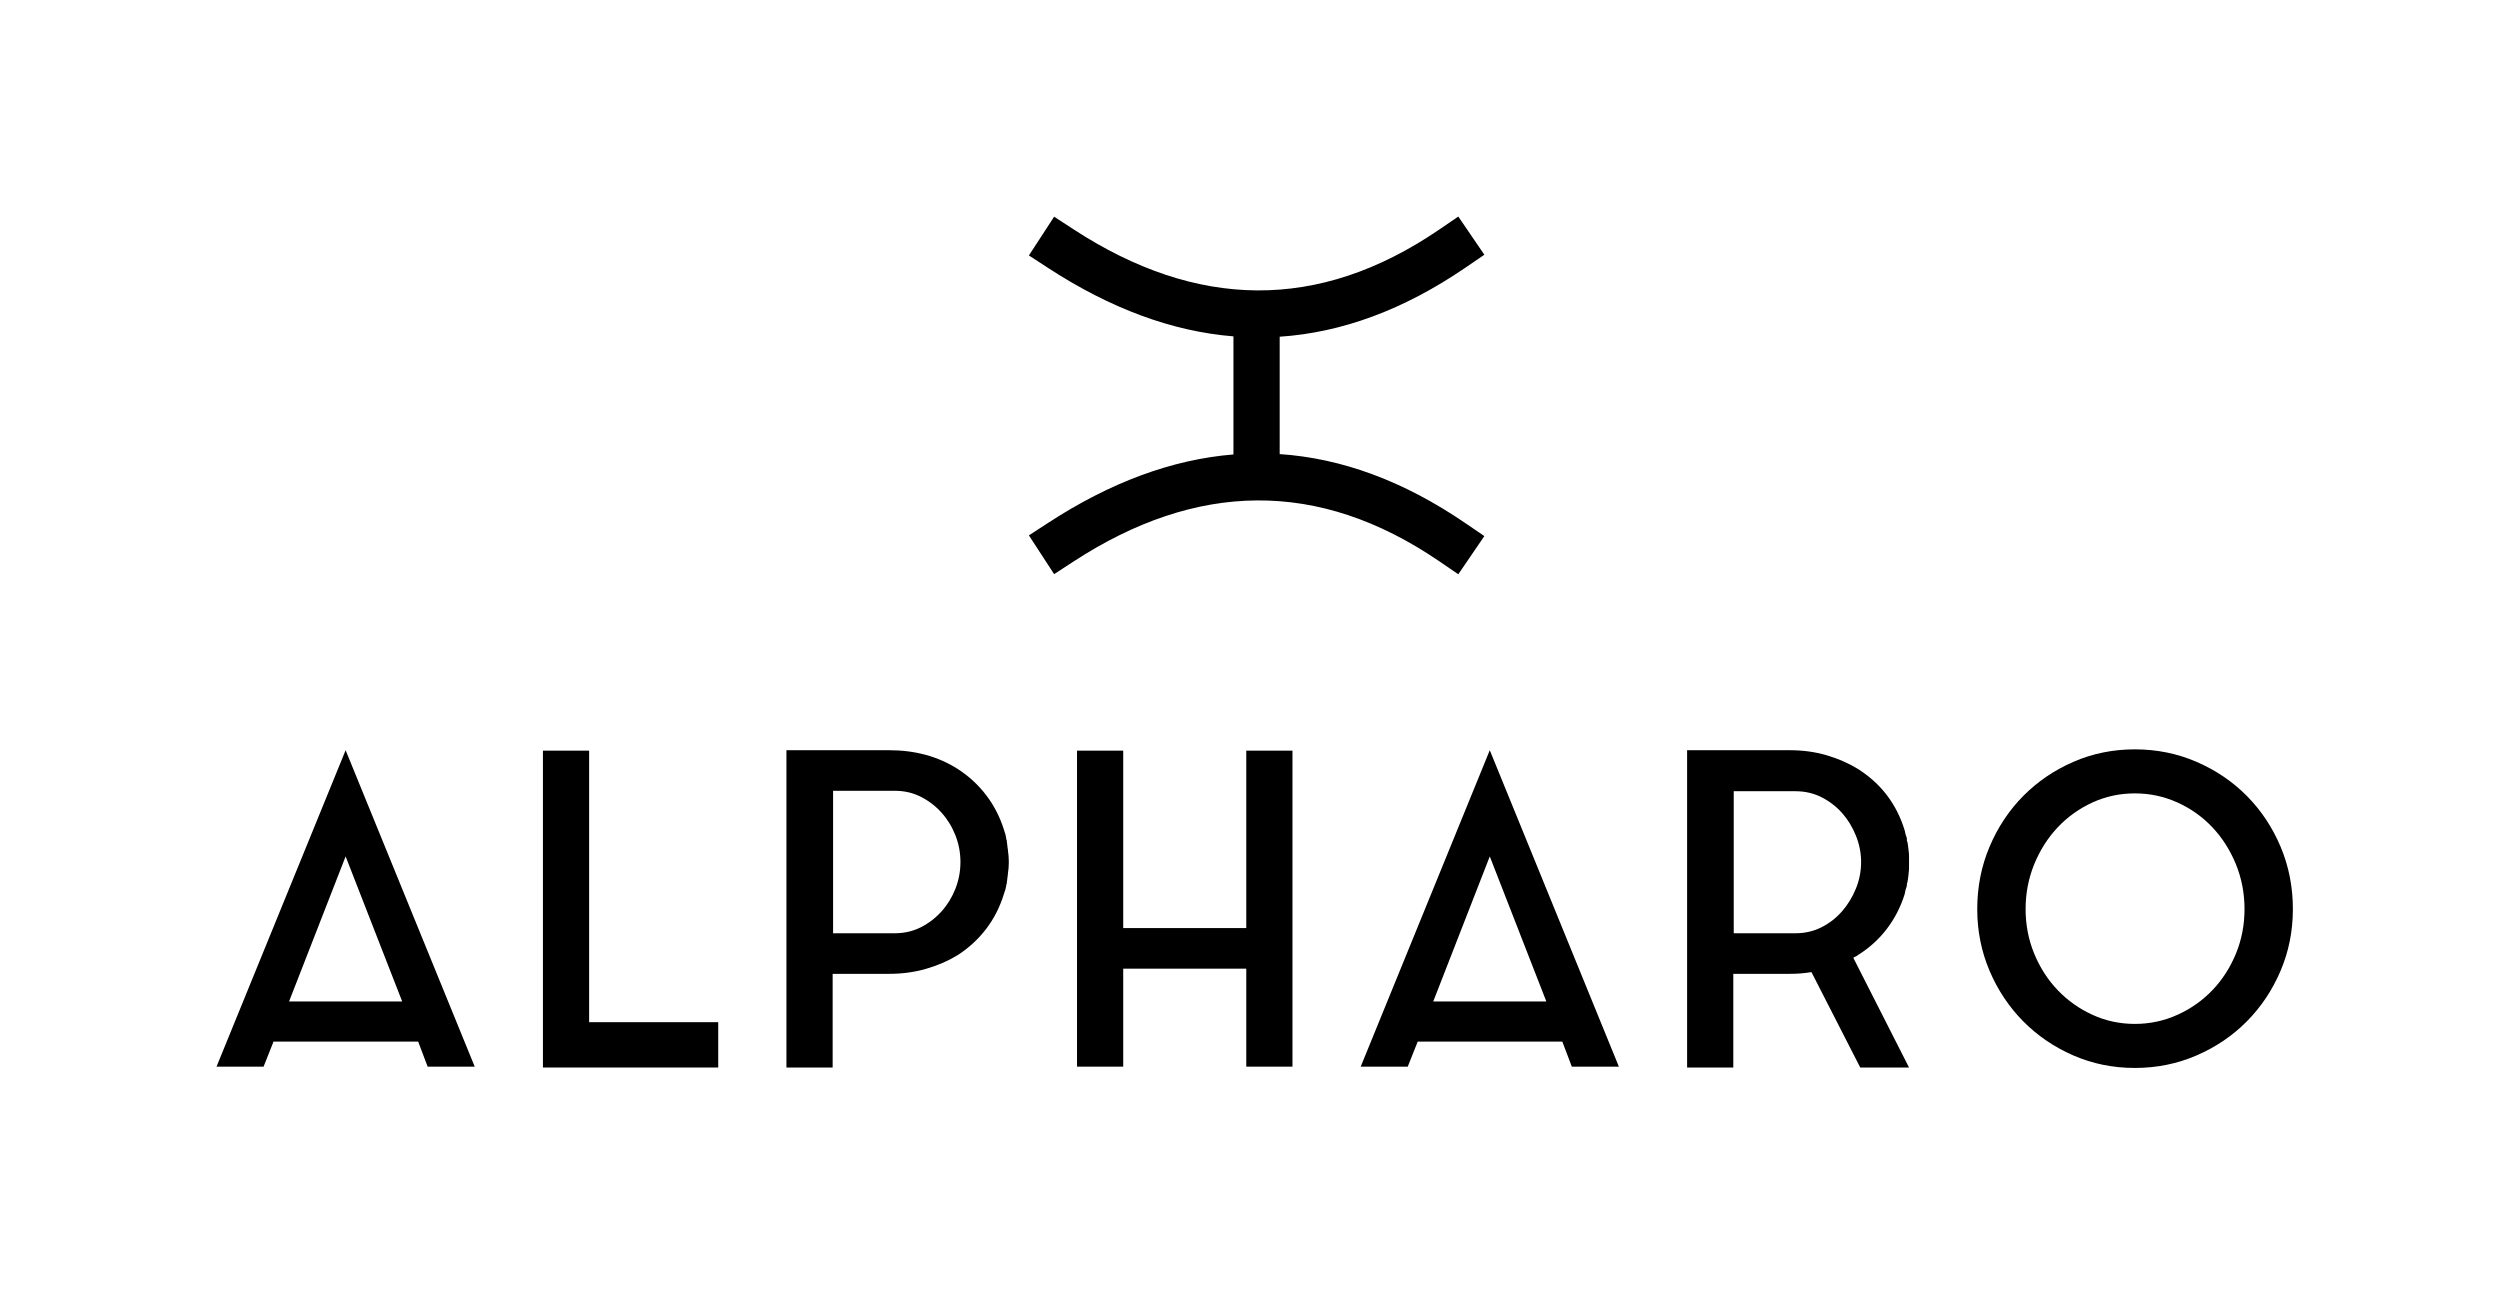
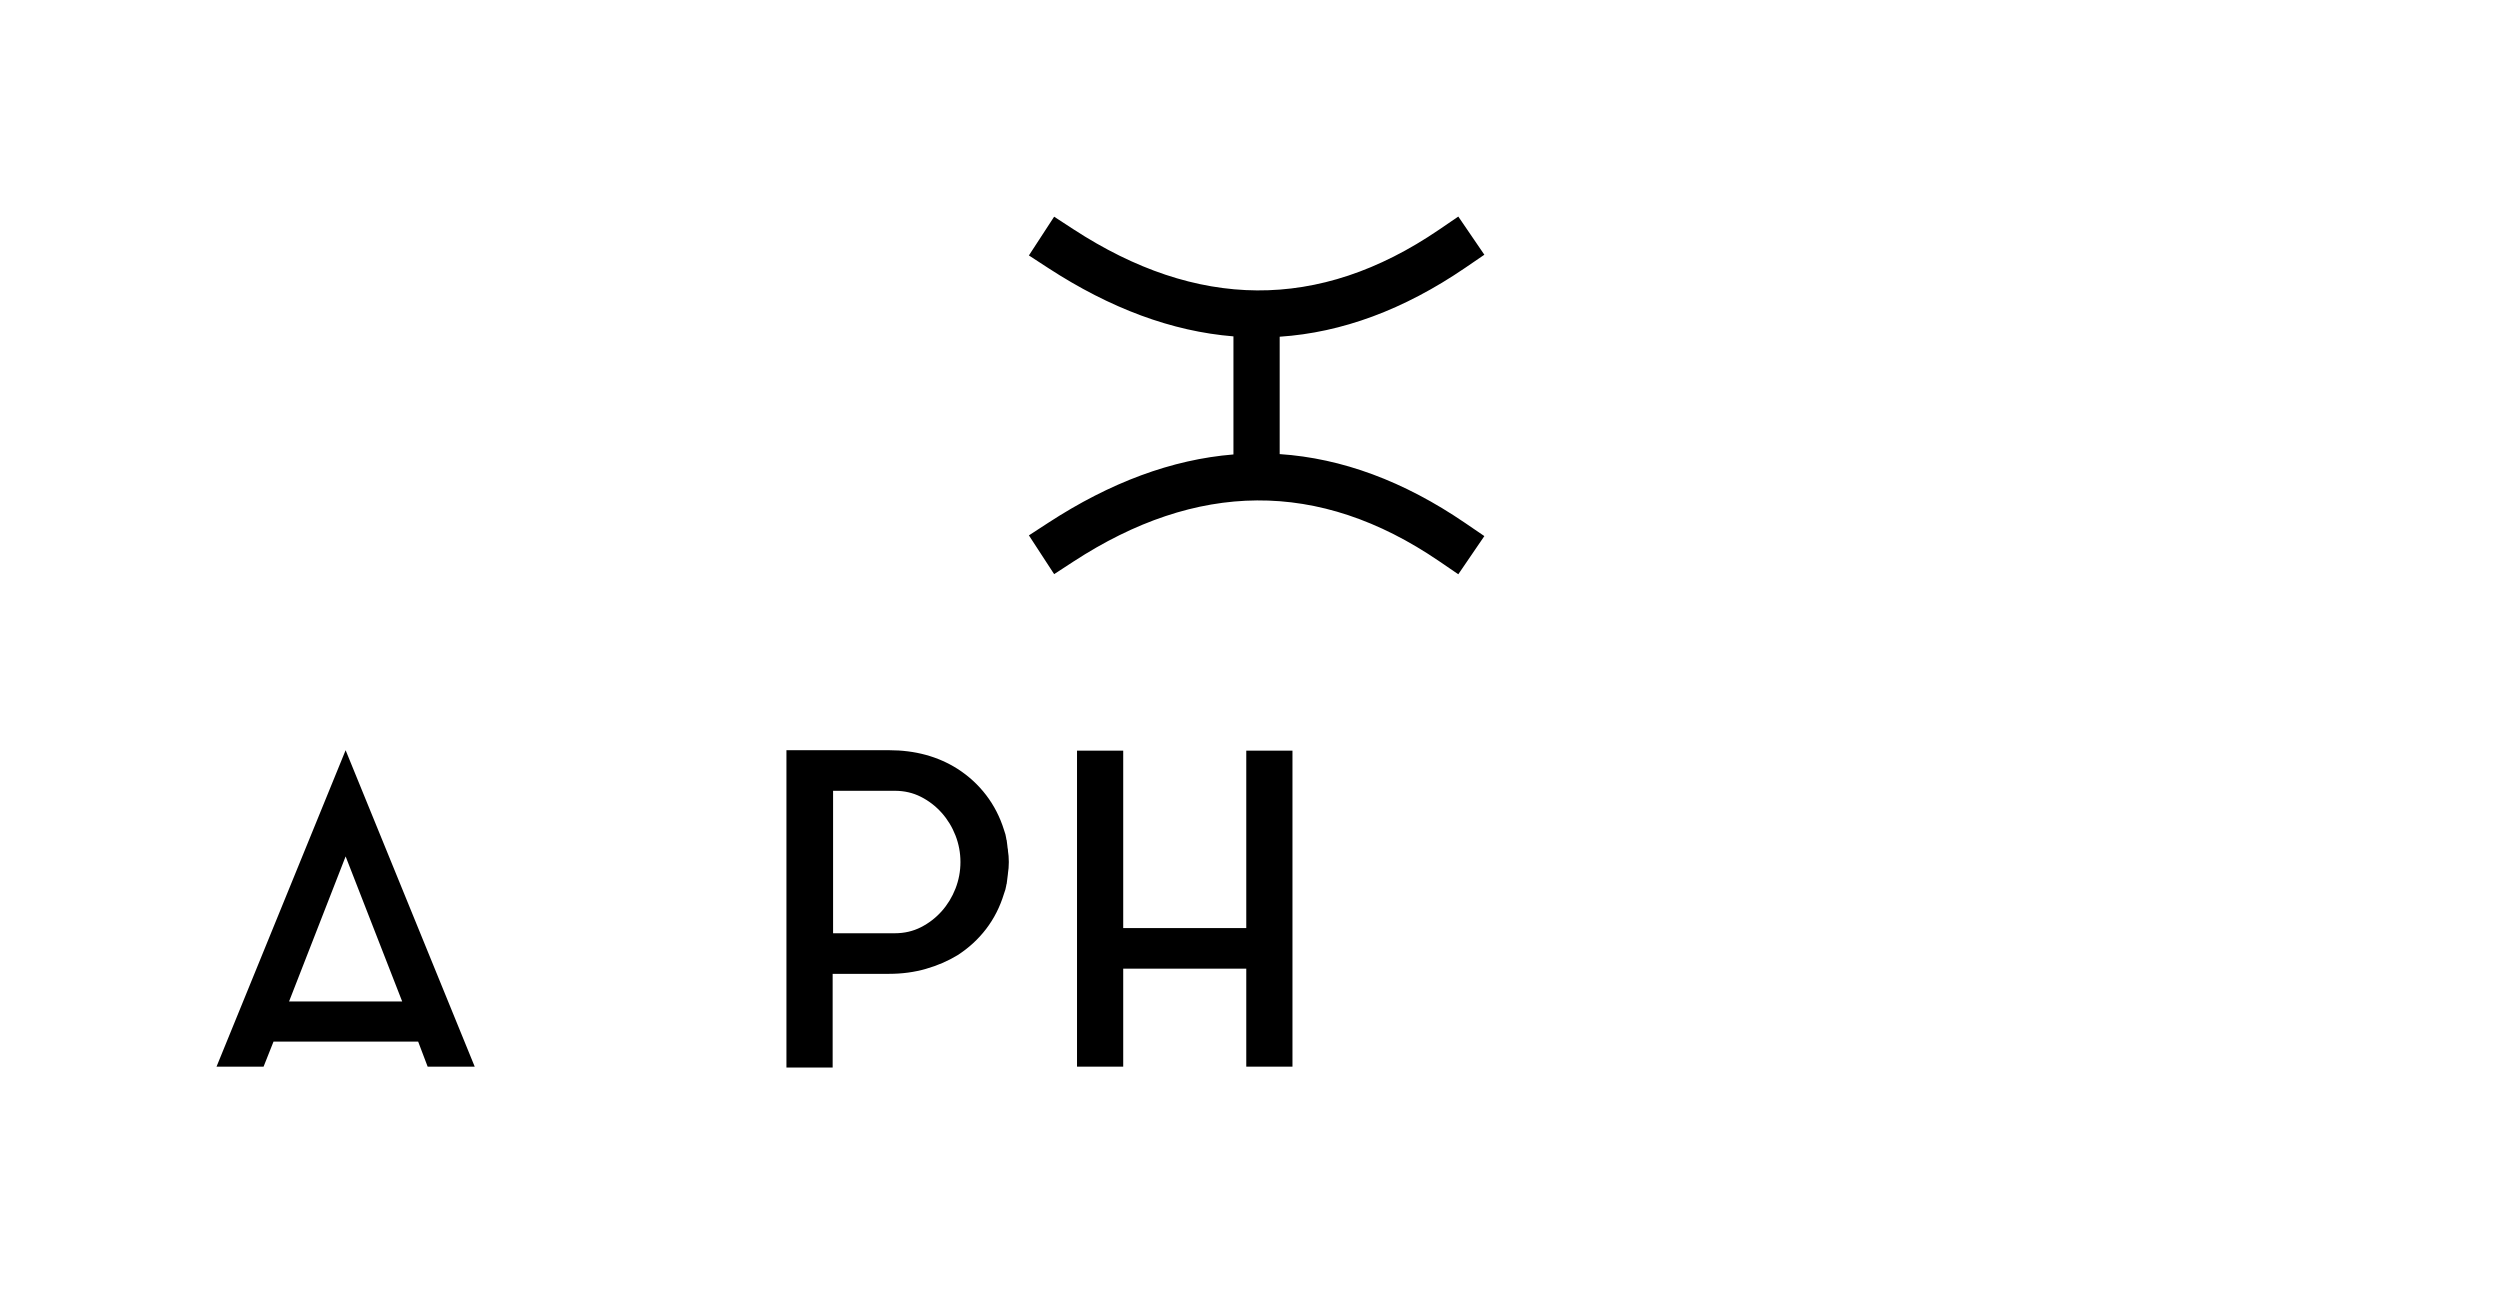
<svg xmlns="http://www.w3.org/2000/svg" style="fill-rule:evenodd;clip-rule:evenodd;stroke-linejoin:round;stroke-miterlimit:2;" xml:space="preserve" version="1.1" viewBox="0 0 1342 702" height="100%" width="100%">
  <g transform="matrix(1,0,0,1,-6002.81,-5433.6)">
    <g transform="matrix(0.825,0,0,0.691,2229.64,1117.55)" id="Full-Logo-Corrected-Expanded">
      <rect style="fill:none;" height="1016.31" width="1627.06" y="6248.71" x="4575.89" />
      <g transform="matrix(1.213,0,0,1.448,3017.06,6554.07)">
        <path style="fill-rule:nonzero;" d="M1399.31,359.561L1468.56,189.796L1537.81,359.561L1512.56,359.561L1507.47,346.128L1429.88,346.128L1424.55,359.561L1399.31,359.561ZM1438.22,324.589L1498.9,324.589L1468.56,246.77L1438.22,324.589Z" />
-         <path style="fill-rule:nonzero;" d="M1599.18,190.027L1599.18,335.706L1668.43,335.706L1668.43,360.024L1574.4,360.024L1574.4,190.027L1599.18,190.027Z" />
        <path style="fill-rule:nonzero;" d="M1823.84,243.759C1823.99,244.686 1824.11,245.612 1824.18,246.538C1824.26,247.465 1824.3,248.468 1824.3,249.549L1824.3,250.012C1824.3,251.093 1824.26,252.097 1824.18,253.023C1824.11,253.95 1823.99,254.876 1823.84,255.803L1823.84,256.034L1823.14,261.593C1822.99,261.747 1822.91,262.056 1822.91,262.519C1822.76,263.291 1822.6,263.986 1822.45,264.603C1822.29,265.221 1822.06,265.916 1821.75,266.688C1819.59,273.79 1816.39,280.121 1812.14,285.679C1807.89,291.238 1802.76,295.947 1796.74,299.807C1791.64,302.895 1786.01,305.327 1779.83,307.103C1773.65,308.878 1767.09,309.766 1760.14,309.766L1729.81,309.766L1729.81,360.024L1705.02,360.024L1705.02,189.796L1760.14,189.796C1774.04,189.796 1786.24,193.115 1796.74,199.755C1802.76,203.615 1807.89,208.324 1812.14,213.882C1816.39,219.441 1819.59,225.694 1821.75,232.642C1822.37,234.341 1822.76,235.807 1822.91,237.043C1822.91,237.506 1822.99,237.815 1823.14,237.969C1823.3,238.896 1823.41,239.822 1823.49,240.748C1823.57,241.675 1823.68,242.524 1823.84,243.296L1823.84,243.759ZM1763.16,287.995C1768.25,287.995 1772.92,286.915 1777.17,284.753C1781.41,282.591 1785.12,279.735 1788.29,276.184C1791.45,272.632 1793.92,268.579 1795.7,264.024C1797.47,259.47 1798.36,254.722 1798.36,249.781C1798.36,244.84 1797.47,240.092 1795.7,235.537C1793.92,230.982 1791.45,226.929 1788.29,223.378C1785.12,219.827 1781.41,216.97 1777.17,214.809C1772.92,212.647 1768.25,211.566 1763.16,211.566L1730.04,211.566L1730.04,287.995L1763.16,287.995Z" />
        <path style="fill-rule:nonzero;" d="M1951.68,285.216L1951.68,190.027L1976.46,190.027L1976.46,359.561L1951.68,359.561L1951.68,306.987L1885.67,306.987L1885.67,359.561L1860.89,359.561L1860.89,190.027L1885.67,190.027L1885.67,285.216L1951.68,285.216Z" />
-         <path style="fill-rule:nonzero;" d="M2013.06,359.561L2082.3,189.796L2151.55,359.561L2126.31,359.561L2121.21,346.128L2043.63,346.128L2038.3,359.561L2013.06,359.561ZM2051.97,324.589L2112.64,324.589L2082.3,246.77L2051.97,324.589Z" />
-         <path style="fill-rule:nonzero;" d="M2304.88,266.92C2302.71,273.868 2299.51,280.121 2295.26,285.679C2291.02,291.238 2285.81,295.947 2279.63,299.807C2279.32,300.116 2278.94,300.348 2278.47,300.502C2278.01,300.656 2277.62,300.888 2277.32,301.197L2307.19,360.024L2281.02,360.024L2254.85,308.84C2253,309.149 2251.14,309.38 2249.29,309.535C2247.44,309.689 2245.43,309.766 2243.27,309.766L2212.93,309.766L2212.93,360.024L2188.15,360.024L2188.15,189.796L2243.27,189.796C2250.22,189.796 2256.74,190.683 2262.84,192.459C2268.94,194.235 2274.54,196.666 2279.63,199.755C2292.14,207.629 2300.55,218.669 2304.88,232.874C2305.03,233.646 2305.18,234.341 2305.34,234.958C2305.49,235.576 2305.72,236.271 2306.03,237.043L2306.03,238.201C2306.34,238.973 2306.54,239.822 2306.61,240.748C2306.69,241.675 2306.81,242.601 2306.96,243.528L2306.96,243.759C2307.12,244.686 2307.19,245.612 2307.19,246.538L2307.19,253.023C2307.19,253.95 2307.12,254.876 2306.96,255.803L2306.96,256.266C2306.81,257.192 2306.69,258.08 2306.61,258.929C2306.54,259.778 2306.34,260.666 2306.03,261.593L2306.03,262.519C2305.42,264.217 2305.03,265.684 2304.88,266.92ZM2246.28,287.995C2251.38,287.995 2256.05,286.915 2260.29,284.753C2264.54,282.591 2268.2,279.735 2271.29,276.184C2274.38,272.632 2276.85,268.579 2278.7,264.024C2280.56,259.47 2281.48,254.722 2281.48,249.781C2281.48,244.994 2280.56,240.285 2278.7,235.653C2276.85,231.021 2274.38,226.968 2271.29,223.494C2268.2,220.02 2264.54,217.202 2260.29,215.04C2256.05,212.879 2251.38,211.798 2246.28,211.798L2213.16,211.798L2213.16,287.995L2246.28,287.995Z" />
-         <path style="fill-rule:nonzero;" d="M2428.32,189.332C2440.05,189.332 2451.1,191.571 2461.44,196.049C2471.78,200.527 2480.78,206.625 2488.42,214.346C2496.06,222.066 2502.09,231.137 2506.49,241.559C2510.89,251.981 2513.09,263.137 2513.09,275.026C2513.09,286.76 2510.89,297.8 2506.49,308.145C2502.09,318.49 2496.06,327.522 2488.42,335.242C2480.78,342.963 2471.78,349.061 2461.44,353.539C2451.1,358.017 2440.05,360.256 2428.32,360.256C2416.59,360.256 2405.59,358.017 2395.32,353.539C2385.05,349.061 2376.09,342.963 2368.45,335.242C2360.81,327.522 2354.79,318.49 2350.39,308.145C2345.99,297.8 2343.78,286.76 2343.78,275.026C2343.78,263.137 2345.99,251.981 2350.39,241.559C2354.79,231.137 2360.81,222.066 2368.45,214.346C2376.09,206.625 2385.05,200.527 2395.32,196.049C2405.59,191.571 2416.59,189.332 2428.32,189.332ZM2428.32,336.632C2436.35,336.632 2443.95,335.011 2451.13,331.768C2458.31,328.526 2464.57,324.126 2469.89,318.567C2475.22,313.009 2479.43,306.485 2482.52,298.997C2485.6,291.508 2487.15,283.518 2487.15,275.026C2487.15,266.533 2485.6,258.505 2482.52,250.939C2479.43,243.373 2475.22,236.772 2469.89,231.137C2464.57,225.501 2458.31,221.062 2451.13,217.82C2443.95,214.577 2436.35,212.956 2428.32,212.956C2420.29,212.956 2412.73,214.577 2405.62,217.82C2398.52,221.062 2392.31,225.501 2386.98,231.137C2381.65,236.772 2377.45,243.373 2374.36,250.939C2371.27,258.505 2369.72,266.533 2369.72,275.026C2369.72,283.518 2371.27,291.508 2374.36,298.997C2377.45,306.485 2381.65,313.009 2386.98,318.567C2392.31,324.126 2398.52,328.526 2405.62,331.768C2412.73,335.011 2420.29,336.632 2428.32,336.632Z" />
      </g>
      <g transform="matrix(1.213,0,0,1.448,-2703.97,-1617.98)">
        <path d="M6661.23,5611.45L6661.23,5674.8C6628.23,5677.48 6595.12,5689.82 6561.9,5711.46L6551.51,5718.22L6565.05,5739.01L6575.44,5732.24C6641.31,5689.34 6706.72,5687.79 6771.6,5732.09L6781.84,5739.08L6795.82,5718.6L6785.58,5711.61C6752.52,5689.03 6719.34,5676.84 6686.03,5674.61L6686.03,5611.64C6719.34,5609.42 6752.52,5597.22 6785.58,5574.65L6795.82,5567.65L6781.84,5547.17L6771.6,5554.16C6706.72,5598.46 6641.31,5596.92 6575.44,5554.02L6565.05,5547.25L6551.51,5568.03L6561.9,5574.8C6595.12,5596.43 6628.23,5608.78 6661.23,5611.45Z" />
      </g>
    </g>
  </g>
</svg>